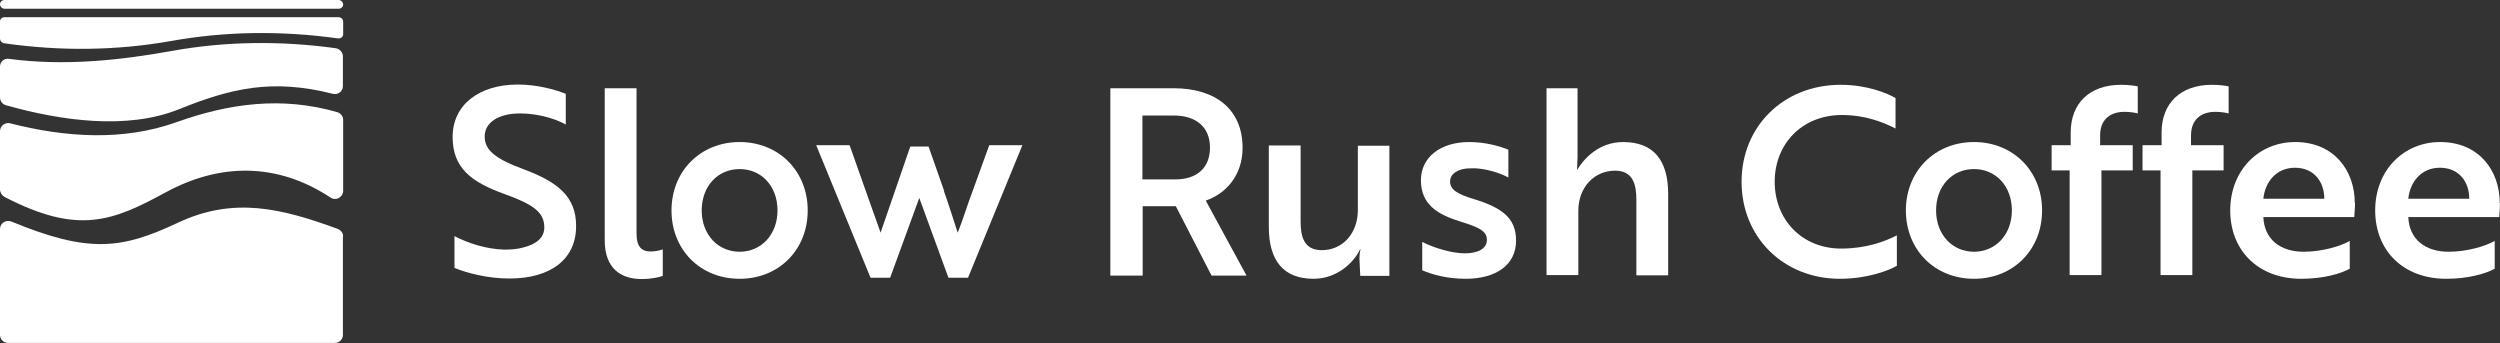
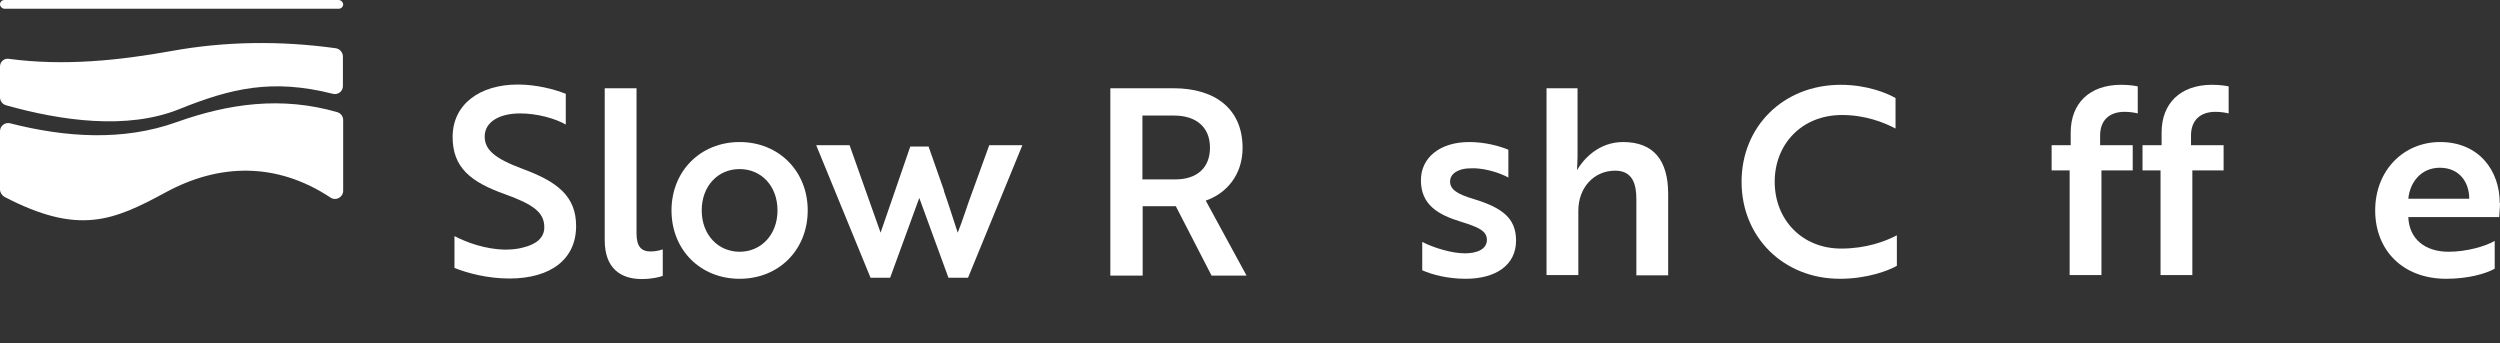
<svg xmlns="http://www.w3.org/2000/svg" id="_レイヤー_2" data-name="レイヤー 2" viewBox="0 0 94.34 12.95">
  <rect x="0" y="0" width="94.34" height="12.95" fill="#333333" stroke="none" />
  <defs>
    <style>
      .cls-1 {
        fill: #ffffff;
      }

      .cls-2 {
        fill: #ffffff;
      }
    </style>
  </defs>
  <g id="_入稿データ" data-name="入稿データ">
    <g>
-       <path class="cls-2" d="m12.79.65H.17C.07.65,0,.72,0,.81v.65c0,.08.06.15.14.17,2.15.31,4.26.28,6.3-.08,2.05-.37,4.17-.4,6.32-.1.1.01.19-.06.19-.16v-.47c0-.09-.07-.17-.17-.17Z" />
      <path class="cls-2" d="m0,3.67c0,.14.09.26.22.3,2.09.59,4.58.94,6.54.15s3.51-1.16,5.8-.58c.19.05.38-.09.38-.29v-1.12c0-.15-.12-.29-.27-.31-2.1-.29-4.18-.26-6.17.1-2,.36-4.07.58-6.17.3C.16,2.19,0,2.33,0,2.51v1.16Z" />
      <path class="cls-2" d="m12.95,7.19v-2.66c0-.14-.09-.26-.23-.3-2.09-.6-4.07-.33-6.06.38-2.01.72-4.18.58-6.29.04C.19,4.61,0,4.75,0,4.95v2.2c0,.11.07.22.17.28,2.79,1.45,4.09.91,6.08-.17,2.02-1.1,4.19-1.15,6.23.2.2.13.47-.02.47-.26Z" />
-       <path class="cls-1" d="m12.95,8.93c0-.13-.08-.24-.2-.29-2.13-.78-3.93-1.23-6.05-.23s-3.36,1.15-6.27-.05C.23,8.28,0,8.42,0,8.64v4c0,.17.14.3.3.3h12.34c.17,0,.3-.14.3-.3v-3.72Z" />
      <rect class="cls-2" x="0" y="0" width="12.95" height=".33" rx=".17" ry=".17" />
      <path class="cls-2" d="m17.15,10.12v-1.21c.5.26,1.18.49,1.88.51.26,0,.5-.02.71-.08.5-.12.8-.37.8-.76,0-.56-.4-.86-1.48-1.25-1.3-.46-1.98-1.01-1.98-2.16,0-1.24,1.03-1.98,2.46-1.98.71,0,1.38.18,1.81.35v1.16c-.4-.23-1.08-.42-1.72-.42-.8,0-1.34.33-1.34.87,0,.5.37.83,1.45,1.23,1.3.48,2,1.03,2,2.15,0,1.24-.94,1.98-2.52,1.98-.81,0-1.58-.2-2.07-.4Z" />
      <path class="cls-2" d="m22.82,3.33h1.2v5.48c0,.49.18.68.53.68.2,0,.38-.05.46-.08v1c-.1.04-.39.12-.8.12-.78,0-1.39-.4-1.39-1.46V3.33Z" />
      <path class="cls-2" d="m30.48,7.94c0,1.48-1.08,2.58-2.57,2.58s-2.57-1.1-2.57-2.58,1.09-2.58,2.57-2.58,2.57,1.1,2.57,2.58Zm-1.14,0c0-.92-.61-1.56-1.43-1.56s-1.43.64-1.43,1.56.62,1.56,1.43,1.56,1.43-.64,1.43-1.56Z" />
      <path class="cls-2" d="m35.62,7.21c.19.53.36,1.09.52,1.57.18-.43.37-1.07.57-1.59l.62-1.71h1.25l-2.05,5h-.74l-1.1-3.01-1.1,3.01h-.74l-2.05-5h1.26c.39,1.12.82,2.3,1.17,3.3.3-.86.78-2.27,1.12-3.25h.69l.59,1.68Z" />
      <path class="cls-2" d="m44.28,3.33c1.6,0,2.61.8,2.61,2.25,0,1.04-.63,1.73-1.39,1.99l1.54,2.83h-1.32l-1.35-2.62h-1.25v2.62h-1.22V3.33h2.38Zm-1.17,1.04v2.4h1.24c.8,0,1.31-.42,1.31-1.2s-.53-1.21-1.36-1.21h-1.18Z" />
-       <path class="cls-2" d="m51.33,10.39l-.03-.62c0-.2.03-.32.04-.36h-.02c-.2.45-.83,1.11-1.75,1.11-1.15,0-1.69-.7-1.69-1.96v-3.07h1.2v2.87c0,.58.13,1.08.8,1.08.8,0,1.36-.65,1.36-1.51v-2.43h1.19v4.91h-1.1Z" />
      <path class="cls-2" d="m55.14,8.37c-.89-.27-1.52-.65-1.52-1.57,0-.86.73-1.44,1.82-1.44.62,0,1.17.16,1.48.29v1.05c-.33-.18-.82-.33-1.27-.35-.17,0-.33,0-.48.04-.25.07-.45.21-.45.46,0,.31.29.48.89.66,1.08.33,1.6.72,1.6,1.57,0,.92-.76,1.44-1.9,1.44-.7,0-1.27-.16-1.64-.32v-1.07c.47.24,1.14.43,1.61.43.43,0,.83-.14.83-.51,0-.34-.33-.48-.97-.68Z" />
      <path class="cls-2" d="m59.53,3.33v2.58c0,.23-.02.42-.02.51.24-.41.81-1.06,1.74-1.06,1.16,0,1.7.7,1.7,1.96v3.07h-1.2v-2.87c0-.57-.14-1.08-.8-1.08-.81,0-1.39.65-1.39,1.51v2.43h-1.2V3.33h1.18Z" />
      <path class="cls-2" d="m71.53,4.85c-.44-.23-1.14-.51-2.02-.51-1.52,0-2.54,1.1-2.54,2.52s1.02,2.52,2.51,2.52c.94,0,1.66-.27,2.1-.5v1.15c-.29.17-1.1.49-2.15.49-2.13,0-3.71-1.57-3.71-3.66s1.58-3.66,3.74-3.66c1.02,0,1.78.33,2.07.5v1.15Z" />
-       <path class="cls-2" d="m77.06,7.94c0,1.48-1.08,2.58-2.57,2.58s-2.57-1.1-2.57-2.58,1.09-2.58,2.57-2.58,2.57,1.1,2.57,2.58Zm-1.14,0c0-.92-.61-1.56-1.43-1.56s-1.43.64-1.43,1.56.62,1.56,1.43,1.56,1.43-.64,1.43-1.56Z" />
      <path class="cls-2" d="m78.14,5.49v-.49c0-1.09.7-1.8,1.9-1.8.3,0,.55.04.63.06v1.02c-.08-.02-.26-.06-.5-.06-.56,0-.92.31-.92.89v.37h1.23v.95h-1.18v3.95h-1.2v-3.95h-.68v-.95h.72Z" />
      <path class="cls-2" d="m81.57,5.49v-.49c0-1.09.7-1.8,1.9-1.8.3,0,.55.04.63.06v1.02c-.08-.02-.26-.06-.5-.06-.56,0-.92.31-.92.89v.37h1.23v.95h-1.18v3.95h-1.2v-3.95h-.68v-.95h.72Z" />
-       <path class="cls-2" d="m88.87,7.66c0,.23-.03.44-.03.53h-3.43c.03.82.62,1.31,1.52,1.31.69,0,1.4-.21,1.74-.41v1.05c-.34.19-1,.38-1.83.38-1.63,0-2.68-1.07-2.68-2.58s1.07-2.58,2.45-2.58c1.47,0,2.25,1.08,2.25,2.3Zm-2.27-1.33c-.71,0-1.13.55-1.19,1.17h2.3c0-.62-.37-1.17-1.11-1.17Z" />
      <path class="cls-2" d="m94.34,7.66c0,.23-.03.44-.03.53h-3.43c.03.82.62,1.31,1.52,1.31.69,0,1.4-.21,1.74-.41v1.05c-.34.19-1,.38-1.83.38-1.63,0-2.68-1.07-2.68-2.58s1.07-2.58,2.45-2.58c1.47,0,2.25,1.08,2.25,2.3Zm-2.27-1.33c-.71,0-1.13.55-1.19,1.17h2.3c0-.62-.37-1.17-1.11-1.17Z" />
    </g>
  </g>
</svg>